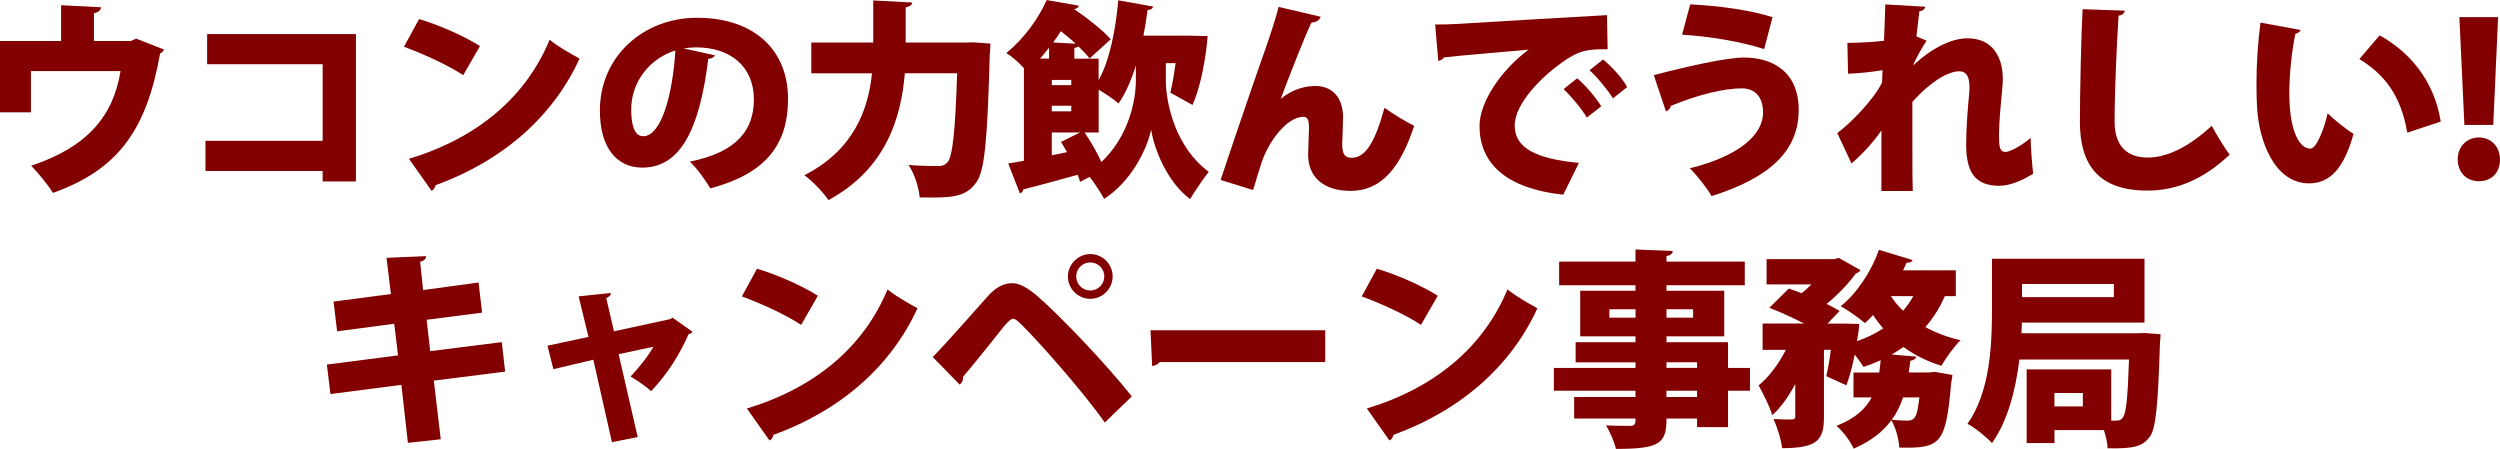
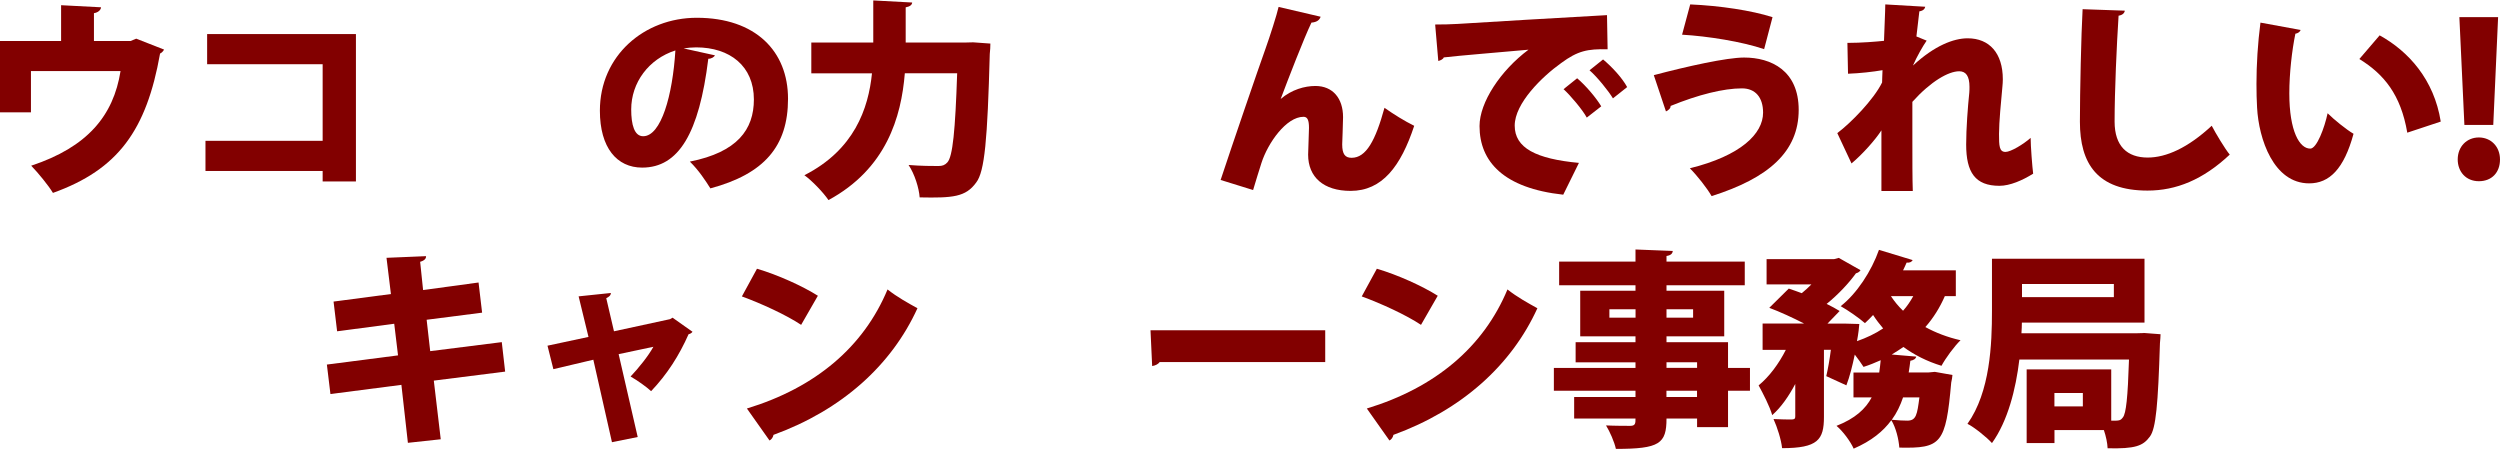
<svg xmlns="http://www.w3.org/2000/svg" id="_レイヤー_2" viewBox="0 0 407.95 73.25">
  <defs>
    <style>.cls-1{fill:#820000;}</style>
  </defs>
  <g id="SP">
    <path class="cls-1" d="M9.97.85l6.52.34c-.03.41-.44.85-1.16.96v4.54h5.98l.92-.38,4.54,1.78c-.1.21-.34.51-.65.65-2.22,12.5-6.83,18.92-17.48,22.74-.72-1.2-2.42-3.28-3.55-4.44,9.19-3.04,13.42-8.16,14.58-15.44H5.05v6.73H0V6.69h9.97V.85Z" />
    <path class="cls-1" d="M58.08,5.57v24.04h-5.43v-1.71h-19.12v-4.92h19.12v-12.5h-18.85v-4.92h24.28Z" />
-     <path class="cls-1" d="M68.38,3.11c3.38.99,7.44,2.83,9.94,4.41l-2.73,4.75c-2.42-1.61-6.49-3.48-9.67-4.64l2.46-4.51ZM66.74,25.92c11.23-3.42,19.05-10.07,22.95-19.43,1.54,1.23,3.35,2.22,4.88,3.07-4.23,9.29-12.33,16.6-23.49,20.66-.07.38-.31.75-.65.92l-3.69-5.22Z" />
    <path class="cls-1" d="M116.67,9.01c-.14.31-.58.58-1.09.58-1.5,12.19-4.85,17.76-10.79,17.76-4.13,0-6.9-3.24-6.9-9.29,0-8.98,7.24-15.16,15.81-15.16,9.6,0,14.89,5.46,14.89,13.22s-3.89,12.26-12.67,14.62c-.79-1.26-1.91-2.97-3.35-4.37,7.75-1.54,10.45-5.23,10.45-10.14,0-5.46-3.93-8.5-9.42-8.5-.72,0-1.37.07-2.05.17l5.12,1.13ZM110.21,8.23c-4.37,1.4-7.21,5.26-7.21,9.63,0,2.49.51,4.37,1.95,4.37,2.94,0,4.81-6.69,5.26-14Z" />
    <path class="cls-1" d="M158.71,6.9l2.9.21c0,.41-.03,1.16-.1,1.71-.38,13.97-.82,19.16-2.22,20.97-1.71,2.36-3.79,2.53-9.22,2.42-.1-1.5-.82-3.82-1.81-5.29,2.05.17,3.93.17,4.85.17.68,0,1.06-.14,1.47-.58.89-.92,1.3-5.22,1.61-14.55h-8.54c-.58,7.14-3.01,15.57-12.46,20.69-.82-1.23-2.7-3.18-3.93-4.06,8.13-4.13,10.45-10.86,11.03-16.63h-9.9v-5.02h10.11V.07l6.35.34c-.03.38-.34.65-1.06.79v5.74h9.77l1.16-.03Z" />
-     <path class="cls-1" d="M190.24,10.28v2.87c.03,3.79,1.57,10.86,7,14.89-.85,1.09-2.29,3.18-3.04,4.44-3.72-2.73-5.87-8.16-6.35-11.27h-.03c-.62,3.07-3.21,8.4-7.65,11.24-.48-.92-1.54-2.53-2.36-3.59l-1.57.82c-.1-.34-.2-.75-.38-1.16-3.28.92-6.59,1.81-8.88,2.39-.03.34-.27.55-.55.65l-1.91-4.88,2.56-.44v-15.13c-.82-.89-2.01-1.95-2.87-2.46,3.14-2.56,5.33-5.84,6.59-8.64l5.26.92c-.07.27-.34.51-.79.55,2.08,1.4,4.68,3.45,5.98,4.92l-3.45,3.14c-.44-.58-1.06-1.23-1.81-1.95-.14.1-.38.17-.68.24v1.74h3.96v3.52c1.78-3.18,2.77-8.13,3.21-13.04l5.7,1.02c-.1.34-.41.55-.92.55-.17,1.4-.41,2.8-.68,4.2h7.48l3,.07c0,.1-.44,6.52-2.46,11.24l-3.62-2.01c.31-1.3.61-3.04.85-4.82h-1.6ZM171.19,9.56v-1.78c-.48.61-.96,1.19-1.47,1.78h1.47ZM171.63,13.04v.85h3.18v-.85h-3.18ZM171.63,17.25v.92h3.18v-.92h-3.18ZM171.63,25.34l2.49-.51c-.34-.58-.65-1.16-.99-1.67l3.11-1.54h-4.61v3.72ZM175.53,7.14c-.75-.72-1.6-1.4-2.42-2.05-.38.62-.82,1.23-1.26,1.84l3.69.21ZM179.28,21.62h-2.29c.99,1.47,2.05,3.28,2.73,4.82,4.41-4.13,5.63-9.94,5.63-13.28v-2.46c-.75,2.39-1.67,4.54-2.83,6.18-.75-.65-2.12-1.6-3.24-2.25v7Z" />
    <path class="cls-1" d="M199.18,29.37c1.88-5.7,6.25-18.44,7.31-21.38.72-2.01,1.88-5.63,2.15-6.86l6.86,1.6c-.17.51-.58.89-1.5.96-1.2,2.49-3.79,9.19-5.02,12.46,1.81-1.54,3.93-2.12,5.67-2.12,2.83,0,4.51,2.01,4.51,5.09,0,.72-.14,4.41-.14,4.44,0,1.61.48,2.19,1.54,2.19,2.36,0,3.89-2.8,5.36-8.16,1.5,1.06,3.25,2.15,4.85,2.94-2.19,6.62-5.22,10.62-10.38,10.62-4.41,0-6.93-2.25-6.93-5.91,0-.62.14-3.69.14-4.37,0-1.26-.24-1.81-.89-1.81-2.83,0-5.81,4.27-6.86,7.51-.44,1.4-.92,2.9-1.37,4.44l-5.29-1.64Z" />
    <path class="cls-1" d="M234.2,4c1.06,0,2.8-.03,3.72-.1,4.37-.27,17.89-1.09,24.31-1.43l.1,5.57c-3.28-.07-4.85.24-7.58,2.25-3.11,2.22-7.58,6.56-7.58,10.21s3.48,5.43,10.48,6.08l-2.56,5.19c-9.73-1.06-13.66-5.4-13.66-11.2,0-3.86,3.42-9.05,7.99-12.46-4.47.41-11.34.96-13.83,1.26-.07.27-.55.51-.89.58l-.51-5.94ZM257.36,12.77c1.37,1.16,3.07,3.14,3.93,4.58l-2.36,1.84c-.65-1.23-2.66-3.62-3.79-4.64l2.22-1.78ZM261.59,9.7c1.47,1.23,3.11,3,3.93,4.51l-2.32,1.84c-.72-1.2-2.59-3.52-3.82-4.58l2.22-1.78Z" />
    <path class="cls-1" d="M269.88,12.26c5.4-1.43,11.88-2.87,14.72-2.87,4.41,0,8.91,2.12,8.91,8.54,0,6.83-4.92,11.13-14.21,14.07-.72-1.26-2.32-3.31-3.55-4.54,8.3-2.05,11.95-5.63,11.95-9.08,0-2.49-1.26-3.96-3.45-3.96-3,0-7.1,1.02-11.65,2.87.07.34-.38.75-.75.89l-1.98-5.91ZM275.82.72c4.85.21,10,.99,13.42,2.08l-1.37,5.22c-3.62-1.23-9.22-2.12-13.39-2.36l1.33-4.95Z" />
    <path class="cls-1" d="M301.45,7c2.29,0,4.78-.21,5.98-.34.03-1.16.21-4.92.21-5.94l6.52.38c-.07.34-.31.65-.96.75-.17,1.4-.34,2.83-.48,4.1l1.67.68c-.62.89-1.61,2.63-2.22,4.03h.03c3.48-3.21,6.59-4.41,8.88-4.41,3.55,0,5.74,2.42,5.74,6.69,0,.41-.03.82-.07,1.23-.21,2.29-.55,5.74-.55,7.68s.03,2.94,1.06,2.94c.85,0,2.9-1.23,4.1-2.29,0,1.33.27,4.75.41,5.84-1.74,1.09-3.79,1.98-5.5,1.98-3.96,0-5.43-2.19-5.43-6.73,0-2.63.27-6.18.51-8.47.03-.34.03-.65.03-.96,0-1.74-.58-2.53-1.67-2.53-1.74,0-4.61,1.61-7.65,4.99v6.01c0,3.31,0,6.73.07,8.54h-5.12v-9.9c-.96,1.5-3.04,3.86-4.88,5.4l-2.32-4.95c2.19-1.64,5.94-5.46,7.31-8.26.03-.65.03-1.33.07-2.01-1.57.27-3.69.51-5.63.58l-.1-5.02Z" />
    <path class="cls-1" d="M346.73,1.74c-.07.41-.38.72-1.02.82-.31,4.82-.65,12.29-.65,17.28,0,4.03,2.08,5.87,5.4,5.87,3,0,6.56-1.57,10.45-5.19.58,1.13,2.19,3.82,2.94,4.71-4.37,4.1-8.74,5.87-13.42,5.87-8.2,0-11.03-4.41-11.03-11.23,0-4.71.21-14.31.44-18.37l6.9.24Z" />
    <path class="cls-1" d="M375.41,4.88c-.07.31-.48.58-.85.62-.55,2.66-.99,6.45-.99,9.73,0,6.21,1.67,9.02,3.42,9.02,1.06,0,2.32-3.38,2.83-5.77.99.99,3.04,2.66,4.23,3.35-1.57,5.77-3.96,8.09-7.24,8.09-5.81,0-8.23-7.24-8.5-12.36-.07-1.2-.1-2.49-.1-3.86,0-3.14.21-6.62.65-10.01l6.56,1.2ZM392.82,21.65c-1.06-6.21-3.79-9.53-7.82-12.02l3.31-3.86c4.71,2.6,8.88,7.21,9.97,14.07l-5.46,1.81Z" />
    <path class="cls-1" d="M401.05,26.02c0-2.12,1.5-3.59,3.45-3.59s3.45,1.47,3.45,3.59-1.33,3.55-3.45,3.55-3.45-1.57-3.45-3.55ZM406.85,20.39h-4.71l-.82-17.59h6.32l-.79,17.59Z" />
    <path class="cls-1" d="M70.79,62.12l1.13,9.56-5.36.58-1.06-9.46-11.58,1.5-.58-4.81,11.61-1.5-.62-5.16-9.32,1.23-.58-4.85,9.36-1.23-.72-5.91,6.45-.27c.03.38-.24.72-.96.92l.48,4.61,9.05-1.23.58,4.92-9.05,1.16.58,5.12,11.68-1.47.55,4.81-11.64,1.47Z" />
-     <path class="cls-1" d="M113.01,54.13c-.17.24-.38.34-.65.41-1.54,3.48-3.48,6.52-6.11,9.29-.82-.75-2.22-1.74-3.35-2.39,1.3-1.37,2.9-3.35,3.72-4.85l-5.67,1.2,3.11,13.52-4.2.85-3.04-13.46-6.52,1.54-.96-3.83,6.69-1.43-1.61-6.62,5.26-.55c0,.41-.34.65-.75.85l1.26,5.4,9.15-1.98.41-.24,3.24,2.29Z" />
+     <path class="cls-1" d="M113.01,54.13c-.17.24-.38.34-.65.41-1.54,3.48-3.48,6.52-6.11,9.29-.82-.75-2.22-1.74-3.35-2.39,1.3-1.37,2.9-3.35,3.72-4.85l-5.67,1.2,3.11,13.52-4.2.85-3.04-13.46-6.52,1.54-.96-3.83,6.69-1.43-1.61-6.62,5.26-.55c0,.41-.34.65-.75.85l1.26,5.4,9.15-1.98.41-.24,3.24,2.29" />
    <path class="cls-1" d="M123.52,43.85c3.38.99,7.44,2.83,9.94,4.41l-2.73,4.75c-2.42-1.61-6.49-3.48-9.67-4.64l2.46-4.51ZM121.88,66.66c11.23-3.42,19.05-10.07,22.95-19.43,1.54,1.23,3.35,2.22,4.88,3.07-4.23,9.29-12.33,16.6-23.49,20.66-.07.38-.31.75-.65.92l-3.69-5.22Z" />
-     <path class="cls-1" d="M152.2,58.26c2.42-2.46,6.76-7.44,9.12-10.07,1.26-1.37,2.56-1.98,3.83-1.98s2.66.85,4.1,2.08c3.86,3.35,11.2,11.06,15.44,16.39l-4.41,4.27c-3.76-5.36-11.1-13.52-13.42-15.81-.75-.72-1.16-1.13-1.54-1.13-.38.03-.79.44-1.43,1.16-.92,1.16-4.64,5.87-6.73,8.3.03.41-.1.92-.55,1.3l-4.41-4.51ZM177.91,41.46c2.01,0,3.65,1.64,3.65,3.65s-1.64,3.65-3.65,3.65-3.65-1.64-3.65-3.65,1.71-3.65,3.65-3.65ZM180.2,45.11c0-1.26-1.02-2.29-2.29-2.29s-2.29,1.02-2.29,2.29,1.02,2.29,2.29,2.29c1.33,0,2.29-1.09,2.29-2.29Z" />
    <path class="cls-1" d="M187.74,53.89h28.51v5.19h-27.01c-.24.34-.72.58-1.23.65l-.27-5.84Z" />
    <path class="cls-1" d="M224.67,43.85c3.38.99,7.44,2.83,9.94,4.41l-2.73,4.75c-2.42-1.61-6.49-3.48-9.67-4.64l2.46-4.51ZM223.04,66.66c11.23-3.42,19.05-10.07,22.95-19.43,1.54,1.23,3.35,2.22,4.88,3.07-4.23,9.29-12.33,16.6-23.49,20.66-.07.38-.31.75-.65.92l-3.69-5.22Z" />
    <path class="cls-1" d="M285.56,60.04v3.72h-3.58v5.94h-5.05v-1.4h-4.99c0,4.1-1.13,4.95-8.26,4.95-.24-1.13-.99-2.83-1.61-3.83,1.4.07,3.42.07,3.96.07.85,0,.85-.44.85-1.19h-10.01v-3.52h10.01v-1.02h-13.32v-3.72h13.32v-.92h-9.77v-3.28h9.77v-.96h-9.02v-7.44h9.02v-.89h-12.46v-3.86h12.46v-1.98l6.08.24c-.03.41-.31.72-1.02.82v.92h12.77v3.86h-12.77v.89h9.42v7.44h-9.42v.96h10.04v4.2h3.58ZM262.62,51.84h4.27v-1.37h-4.27v1.37ZM276.28,50.47h-4.34v1.37h4.34v-1.37ZM271.94,59.11v.92h4.99v-.92h-4.99ZM276.92,64.78v-1.02h-4.99v1.02h4.99Z" />
    <path class="cls-1" d="M319.14,48.32h-1.78c-.82,1.88-1.88,3.58-3.18,5.05,1.67.92,3.62,1.67,5.74,2.15-1.02.99-2.42,2.9-3.11,4.17-2.36-.72-4.44-1.78-6.21-3.07-.62.44-1.26.82-1.91,1.23l4,.34c-.07.34-.38.58-.96.68-.07.65-.17,1.26-.27,1.91h3.21l1.06-.1,2.87.51c-.03.34-.1.85-.2,1.23-.89,10.04-1.64,10.76-8.47,10.62-.1-1.37-.55-3.24-1.3-4.47-1.33,1.81-3.24,3.38-6.15,4.64-.51-1.16-1.74-2.83-2.8-3.72,3.04-1.19,4.75-2.77,5.74-4.64h-2.97v-4.06h4.2c.1-.65.17-1.33.24-2.01-.92.41-1.84.79-2.8,1.09-.34-.55-.89-1.3-1.43-2.01-.38,1.81-.82,3.59-1.37,5.02l-3.28-1.5c.27-1.16.55-2.7.75-4.3h-1.13v10.96c0,3.72-.99,5.09-6.83,5.09-.14-1.37-.79-3.42-1.4-4.75,1.16.07,2.56.07,3,.07.41-.03.55-.1.55-.51v-5.29c-1.06,2.01-2.32,3.82-3.76,5.09-.41-1.43-1.47-3.48-2.22-4.85,1.74-1.43,3.31-3.55,4.44-5.8h-3.79v-4.3h6.76c-1.78-.92-3.93-1.91-5.67-2.56l3.18-3.14c.65.21,1.37.48,2.12.75.55-.44,1.06-.92,1.57-1.43h-7.31v-4.13h11.03l.75-.2,3.55,2.01c-.14.24-.44.44-.75.51-1.13,1.57-2.87,3.45-4.78,4.99.82.41,1.54.79,2.12,1.16l-1.98,2.05h2.7l2.49.07c0,.27-.17,1.74-.38,2.8,1.57-.55,3-1.23,4.27-2.08-.58-.68-1.13-1.4-1.64-2.19-.44.48-.89.92-1.33,1.33-.96-.85-2.8-2.12-3.96-2.77,2.63-2.05,5.02-5.7,6.25-9.19l5.5,1.67c-.14.27-.48.48-.99.41-.17.41-.38.85-.58,1.26h8.61v4.23ZM308.56,48.32c.55.85,1.23,1.67,1.98,2.39.65-.72,1.2-1.54,1.67-2.39h-3.65ZM310.54,64.85c-.44,1.3-1.02,2.53-1.84,3.65,1.06.1,1.98.14,2.53.14,1.47,0,1.61-.99,1.98-3.79h-2.66Z" />
    <path class="cls-1" d="M349.79,54.33l2.77.21c-.03.38-.03.99-.1,1.47-.31,9.97-.65,13.9-1.64,15.23-1.13,1.54-2.39,2.01-6.9,1.91-.03-.85-.27-1.98-.61-2.97h-8.06v2.12h-4.54v-12.02h13.8v8.37c1.33,0,1.5,0,1.91-.55.51-.65.79-3.14.99-9.43h-17.89c-.58,4.85-1.88,10.01-4.47,13.63-.82-.92-2.9-2.6-4-3.14,3.72-5.22,4-13.04,4-18.44v-8.5h24.89v10.42h-20.01c0,.55-.03,1.13-.07,1.74h18.85l1.09-.03ZM344.94,46.34h-14.99v2.15h14.99v-2.15ZM339.88,66.32v-2.19h-4.64v2.19h4.64Z" />
  </g>
</svg>